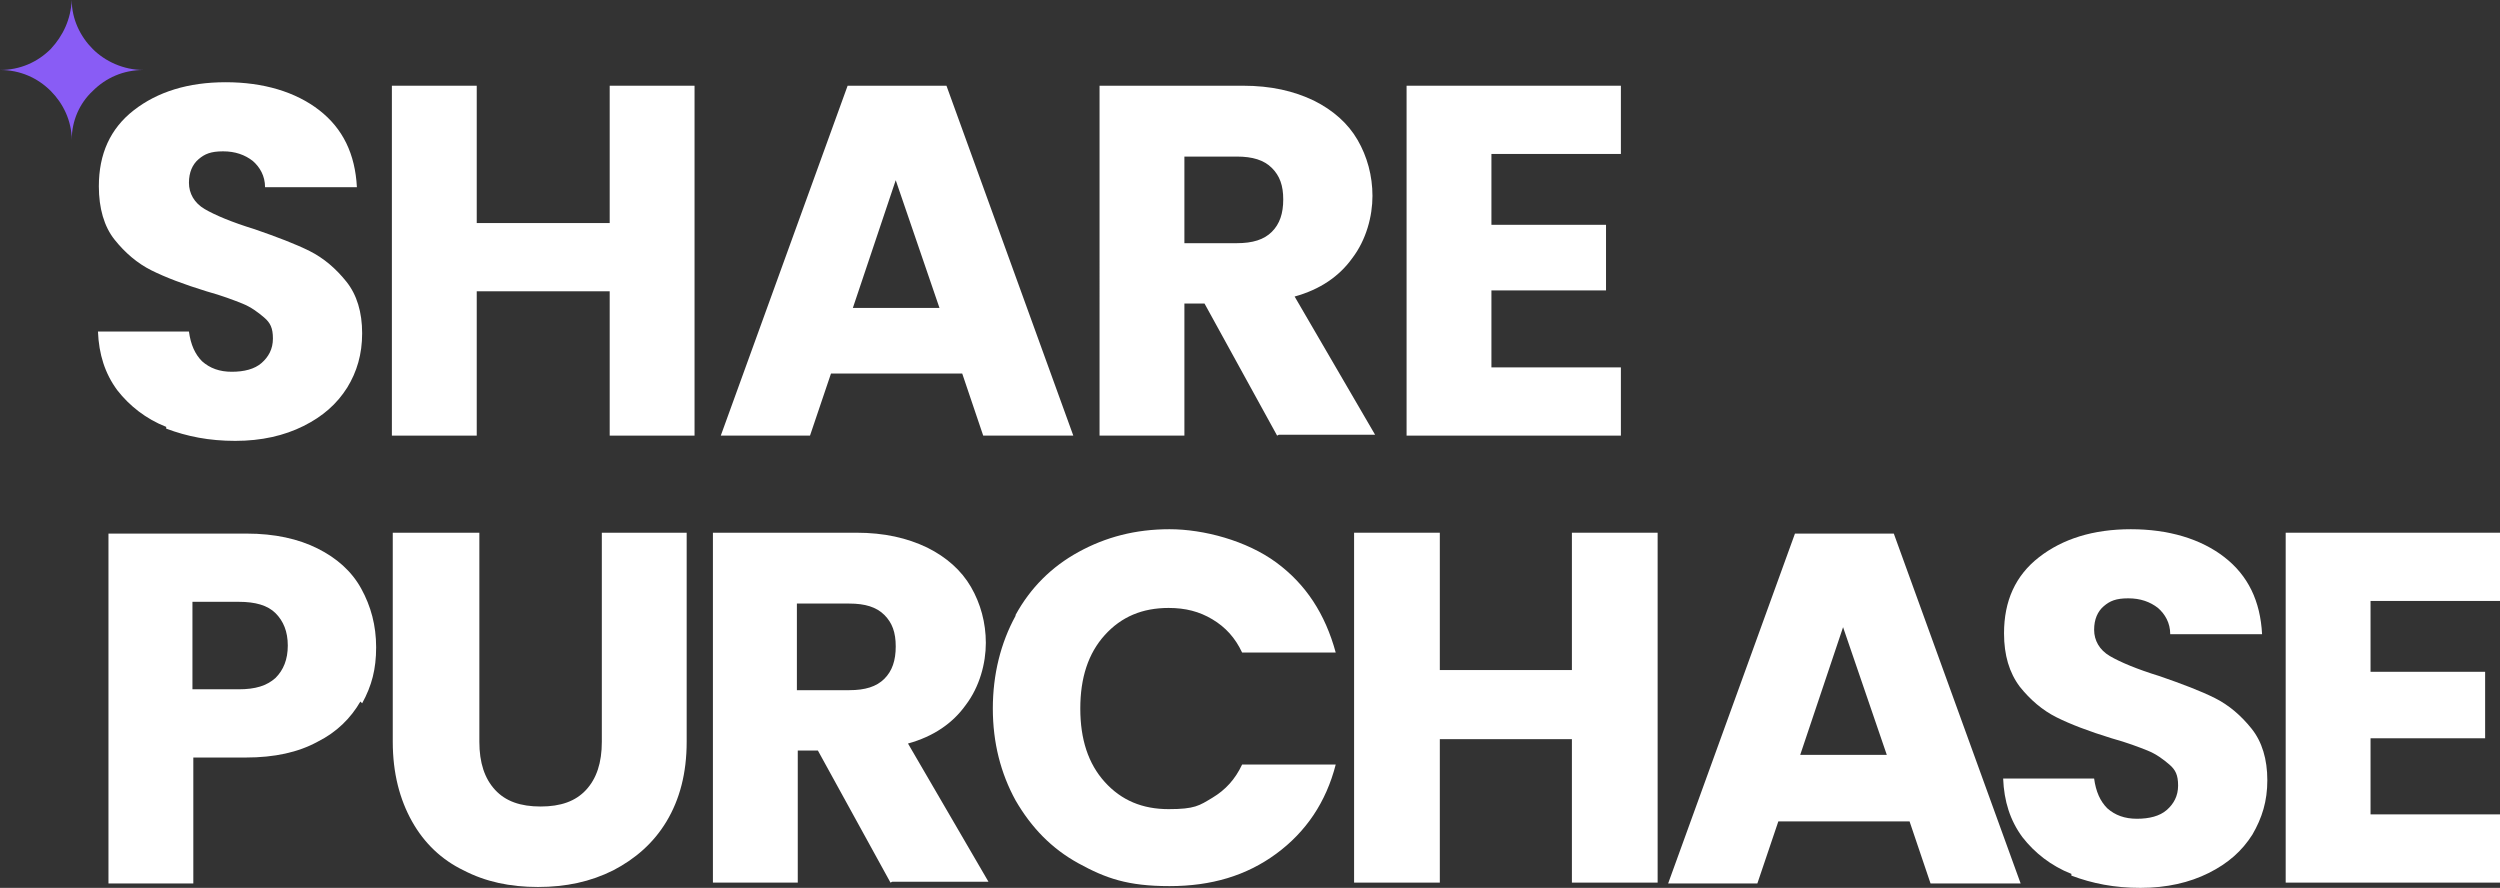
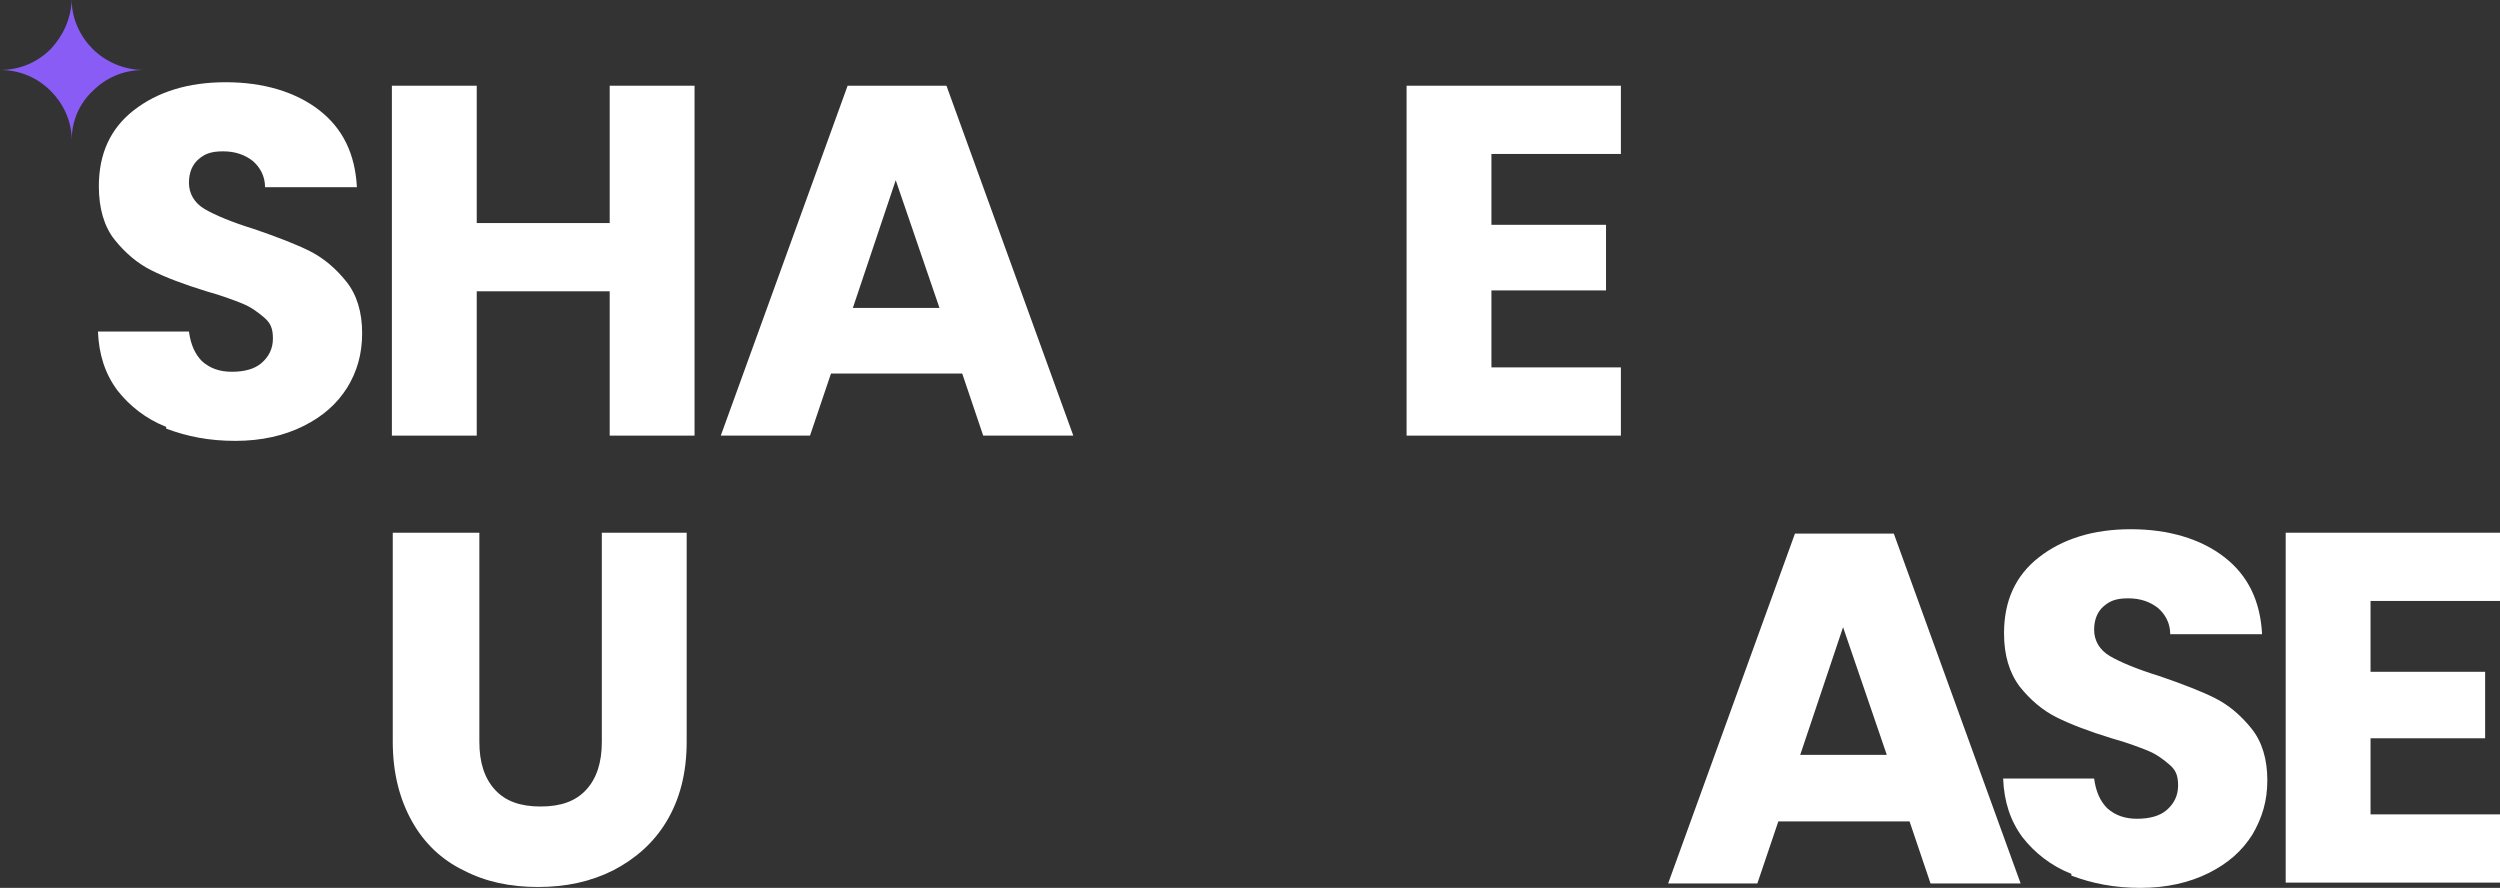
<svg xmlns="http://www.w3.org/2000/svg" id="a" version="1.1" viewBox="0 0 285.8 101.5">
  <rect x="0" y="0" width="285.8" height="101.5" fill="#333333" stroke="none" />
  <defs>
    <style>
      .st0 {
        fill: #fff;
      }

      .st1 {
        fill: #895cf5;
      }
    </style>
  </defs>
  <path class="st1" d="M16.4,8c-2.3,0-4.3.9-5.8,2.4-1.5,1.4-2.4,3.4-2.4,5.6,0-2.2-1-4.2-2.4-5.6-1.5-1.5-3.5-2.4-5.8-2.4,2.3,0,4.3-.9,5.8-2.4,1.4-1.5,2.3-3.4,2.4-5.6,0,2.2,1,4.2,2.4,5.6s3.5,2.4,5.8,2.4" />
  <path class="st0" d="M19,48.8c-2.3-.9-4.2-2.4-5.6-4.2-1.4-1.9-2.1-4.1-2.2-6.7h10.4c.2,1.5.7,2.6,1.5,3.4.9.8,2,1.2,3.4,1.2s2.6-.3,3.4-1c.8-.7,1.3-1.6,1.3-2.8s-.3-1.8-1-2.4c-.7-.6-1.5-1.2-2.5-1.6-1-.4-2.3-.9-4.1-1.4-2.6-.8-4.7-1.6-6.3-2.4s-3-2-4.2-3.5-1.8-3.6-1.8-6.1c0-3.7,1.3-6.6,4-8.7,2.7-2.1,6.2-3.2,10.5-3.2s8,1.1,10.7,3.2c2.7,2.1,4.1,5,4.3,8.8h-10.5c0-1.3-.6-2.3-1.4-3-.9-.7-2-1.1-3.4-1.1s-2.1.3-2.8.9c-.7.6-1.1,1.5-1.1,2.7s.6,2.3,1.8,3c1.2.7,3.1,1.5,5.7,2.3,2.6.9,4.7,1.7,6.3,2.5,1.6.8,3,2,4.2,3.5,1.2,1.5,1.8,3.5,1.8,5.9s-.6,4.4-1.7,6.2c-1.2,1.9-2.8,3.3-5,4.4-2.2,1.1-4.8,1.7-7.8,1.7s-5.5-.5-7.9-1.4" />
  <polygon class="st0" points="79.4 9.8 79.4 49.8 69.7 49.8 69.7 33.3 54.5 33.3 54.5 49.8 44.8 49.8 44.8 9.8 54.5 9.8 54.5 25.5 69.7 25.5 69.7 9.8 79.4 9.8" />
  <path class="st0" d="M109.9,42.7h-14.9l-2.4,7.1h-10.2l14.5-40h11.3l14.5,40h-10.3l-2.4-7.1ZM107.4,35.2l-5-14.6-4.9,14.6h9.9Z" />
-   <path class="st0" d="M146,49.8l-8.3-15.1h-2.3v15.1h-9.7V9.8h16.4c3.2,0,5.8.6,8.1,1.7,2.2,1.1,3.9,2.6,5,4.5,1.1,1.9,1.7,4.1,1.7,6.4s-.7,5-2.3,7.1c-1.5,2.1-3.7,3.6-6.6,4.4l9.2,15.8h-11ZM135.4,27.8h6c1.8,0,3.1-.4,4-1.3.9-.9,1.3-2.1,1.3-3.7s-.4-2.7-1.3-3.6c-.9-.9-2.2-1.3-4-1.3h-6v9.9Z" />
  <polygon class="st0" points="170.5 17.6 170.5 25.7 183.6 25.7 183.6 33.2 170.5 33.2 170.5 42 185.3 42 185.3 49.8 160.8 49.8 160.8 9.8 185.3 9.8 185.3 17.6 170.5 17.6" />
-   <path class="st0" d="M41.2,80.2c-1.1,1.9-2.7,3.5-4.9,4.6-2.2,1.2-4.9,1.8-8.2,1.8h-6v14.4h-9.7v-40h15.8c3.2,0,5.9.6,8.1,1.7,2.2,1.1,3.9,2.6,5,4.6s1.7,4.2,1.7,6.7-.5,4.4-1.6,6.4M31.5,77.5c.9-.9,1.4-2.1,1.4-3.7s-.5-2.8-1.4-3.7c-.9-.9-2.3-1.3-4.2-1.3h-5.3v10h5.3c1.9,0,3.2-.4,4.2-1.3" />
  <path class="st0" d="M54.8,60.9v23.9c0,2.4.6,4.2,1.8,5.5,1.2,1.3,2.9,1.9,5.2,1.9s4-.6,5.2-1.9c1.2-1.3,1.8-3.1,1.8-5.5v-23.9h9.7v23.9c0,3.6-.8,6.6-2.3,9.1-1.5,2.5-3.6,4.3-6.1,5.6-2.6,1.3-5.4,1.9-8.6,1.9s-6-.6-8.5-1.9c-2.5-1.2-4.5-3.1-5.9-5.6-1.4-2.5-2.2-5.5-2.2-9.1v-23.9h9.7Z" />
-   <path class="st0" d="M101.8,100.9l-8.3-15.1h-2.3v15.1h-9.7v-40h16.4c3.2,0,5.8.6,8.1,1.7,2.2,1.1,3.9,2.6,5,4.5,1.1,1.9,1.7,4.1,1.7,6.4s-.7,5-2.3,7.1c-1.5,2.1-3.7,3.6-6.6,4.4l9.2,15.8h-11ZM91.1,78.9h6c1.8,0,3.1-.4,4-1.3.9-.9,1.3-2.1,1.3-3.7s-.4-2.7-1.3-3.6c-.9-.9-2.2-1.3-4-1.3h-6v9.9Z" />
-   <path class="st0" d="M116.1,70.3c1.7-3.1,4.1-5.5,7.2-7.2,3.1-1.7,6.5-2.6,10.4-2.6s8.8,1.3,12.2,3.8c3.4,2.5,5.6,5.9,6.8,10.3h-10.7c-.8-1.7-1.9-2.9-3.4-3.8-1.5-.9-3.1-1.3-5-1.3-3,0-5.4,1-7.3,3.1-1.9,2.1-2.8,4.9-2.8,8.4s.9,6.3,2.8,8.4c1.9,2.1,4.3,3.1,7.3,3.1s3.5-.4,5-1.3c1.5-.9,2.6-2.1,3.4-3.8h10.7c-1.1,4.3-3.4,7.7-6.8,10.2-3.4,2.5-7.4,3.7-12.2,3.7s-7.3-.9-10.4-2.6c-3.1-1.7-5.4-4.1-7.2-7.2-1.7-3.1-2.6-6.6-2.6-10.5s.9-7.5,2.6-10.6" />
-   <polygon class="st0" points="189.5 60.9 189.5 100.9 179.7 100.9 179.7 84.5 164.6 84.5 164.6 100.9 154.8 100.9 154.8 60.9 164.6 60.9 164.6 76.6 179.7 76.6 179.7 60.9 189.5 60.9" />
  <path class="st0" d="M218.2,93.9h-14.9l-2.4,7.1h-10.2l14.5-40h11.3l14.5,40h-10.3l-2.4-7.1ZM215.7,86.3l-5-14.6-4.9,14.6h9.9Z" />
  <path class="st0" d="M236.8,99.9c-2.3-.9-4.2-2.4-5.6-4.2-1.4-1.9-2.1-4.1-2.2-6.7h10.4c.2,1.5.7,2.6,1.5,3.4.9.8,2,1.2,3.4,1.2s2.6-.3,3.4-1c.8-.7,1.3-1.6,1.3-2.8s-.3-1.8-1-2.4c-.7-.6-1.5-1.2-2.5-1.6-1-.4-2.3-.9-4.1-1.4-2.6-.8-4.7-1.6-6.3-2.4-1.6-.8-3-2-4.2-3.5-1.2-1.6-1.8-3.6-1.8-6.1,0-3.7,1.3-6.6,4-8.7,2.7-2.1,6.2-3.2,10.5-3.2s8,1.1,10.7,3.2c2.7,2.1,4.1,5,4.3,8.8h-10.5c0-1.3-.6-2.3-1.4-3-.9-.7-2-1.1-3.4-1.1s-2.1.3-2.8.9c-.7.6-1.1,1.5-1.1,2.7s.6,2.3,1.8,3c1.2.7,3.1,1.5,5.7,2.3,2.6.9,4.7,1.7,6.3,2.5,1.6.8,3,2,4.2,3.5,1.2,1.5,1.8,3.5,1.8,5.9s-.6,4.3-1.7,6.2c-1.2,1.9-2.8,3.3-5,4.4-2.2,1.1-4.8,1.7-7.8,1.7s-5.5-.5-7.9-1.4" />
  <polygon class="st0" points="271 68.7 271 76.8 284.1 76.8 284.1 84.4 271 84.4 271 93.1 285.8 93.1 285.8 100.9 261.3 100.9 261.3 60.9 285.8 60.9 285.8 68.7 271 68.7" />
</svg>